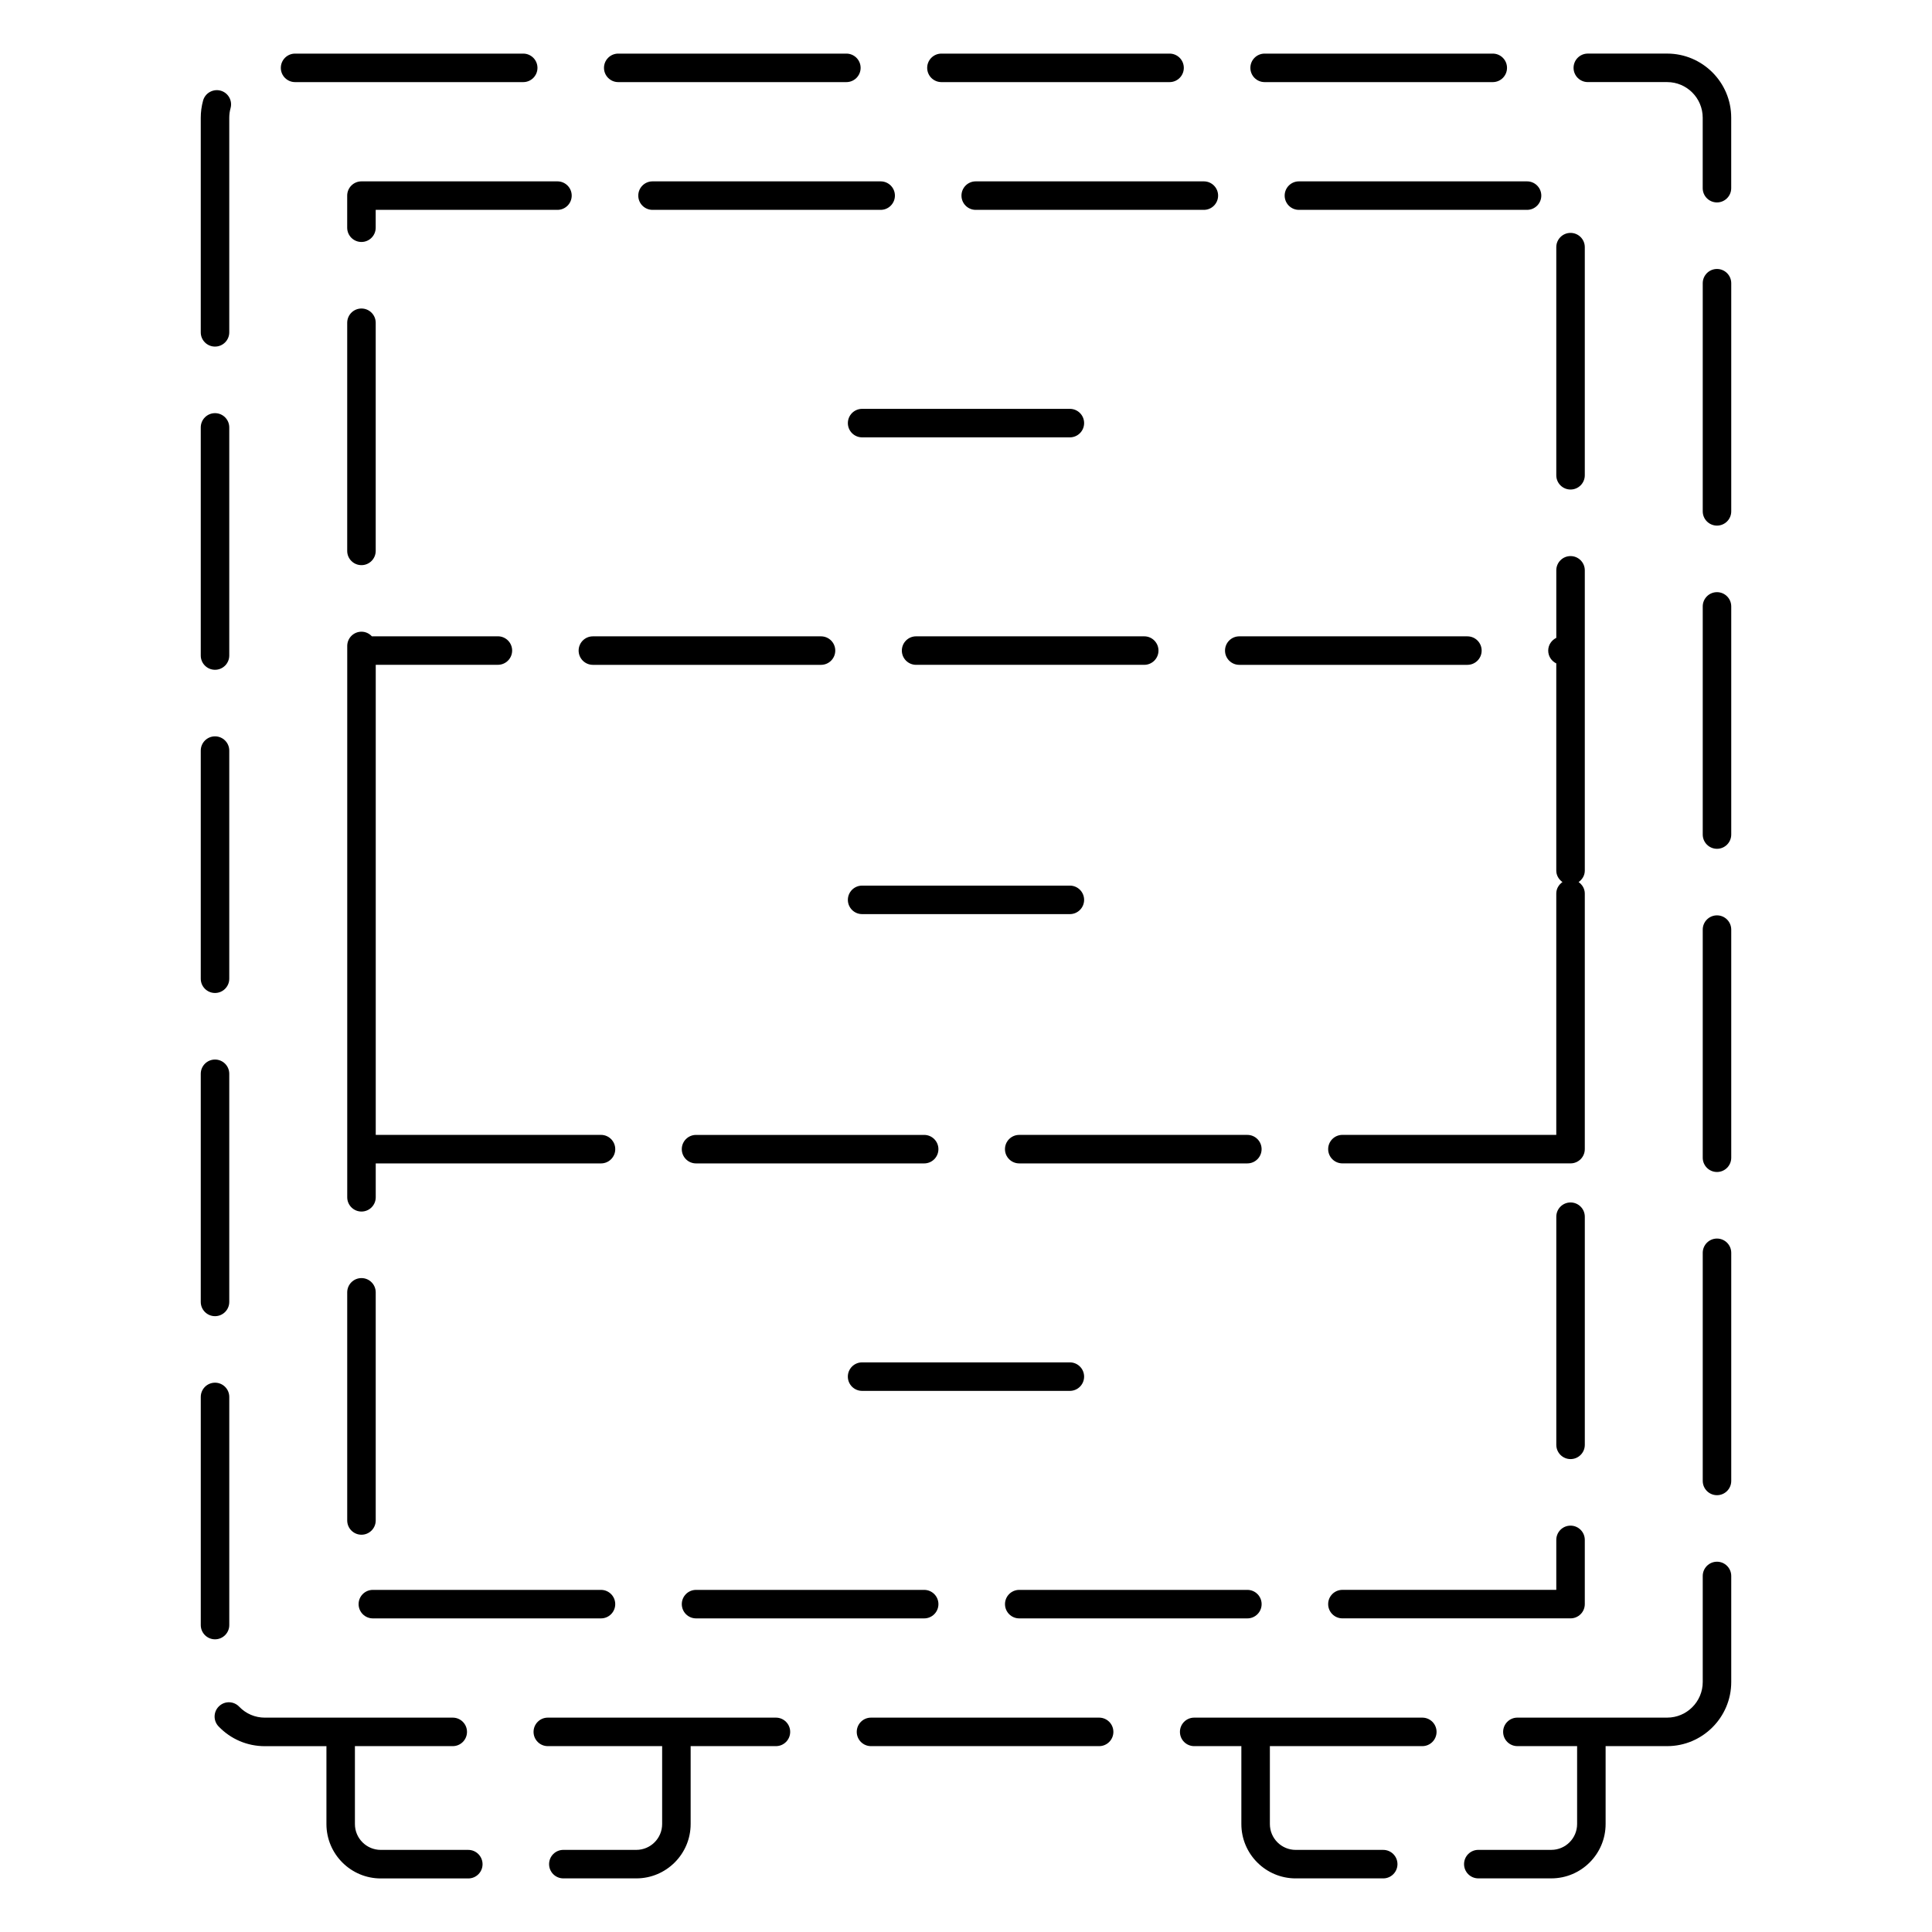
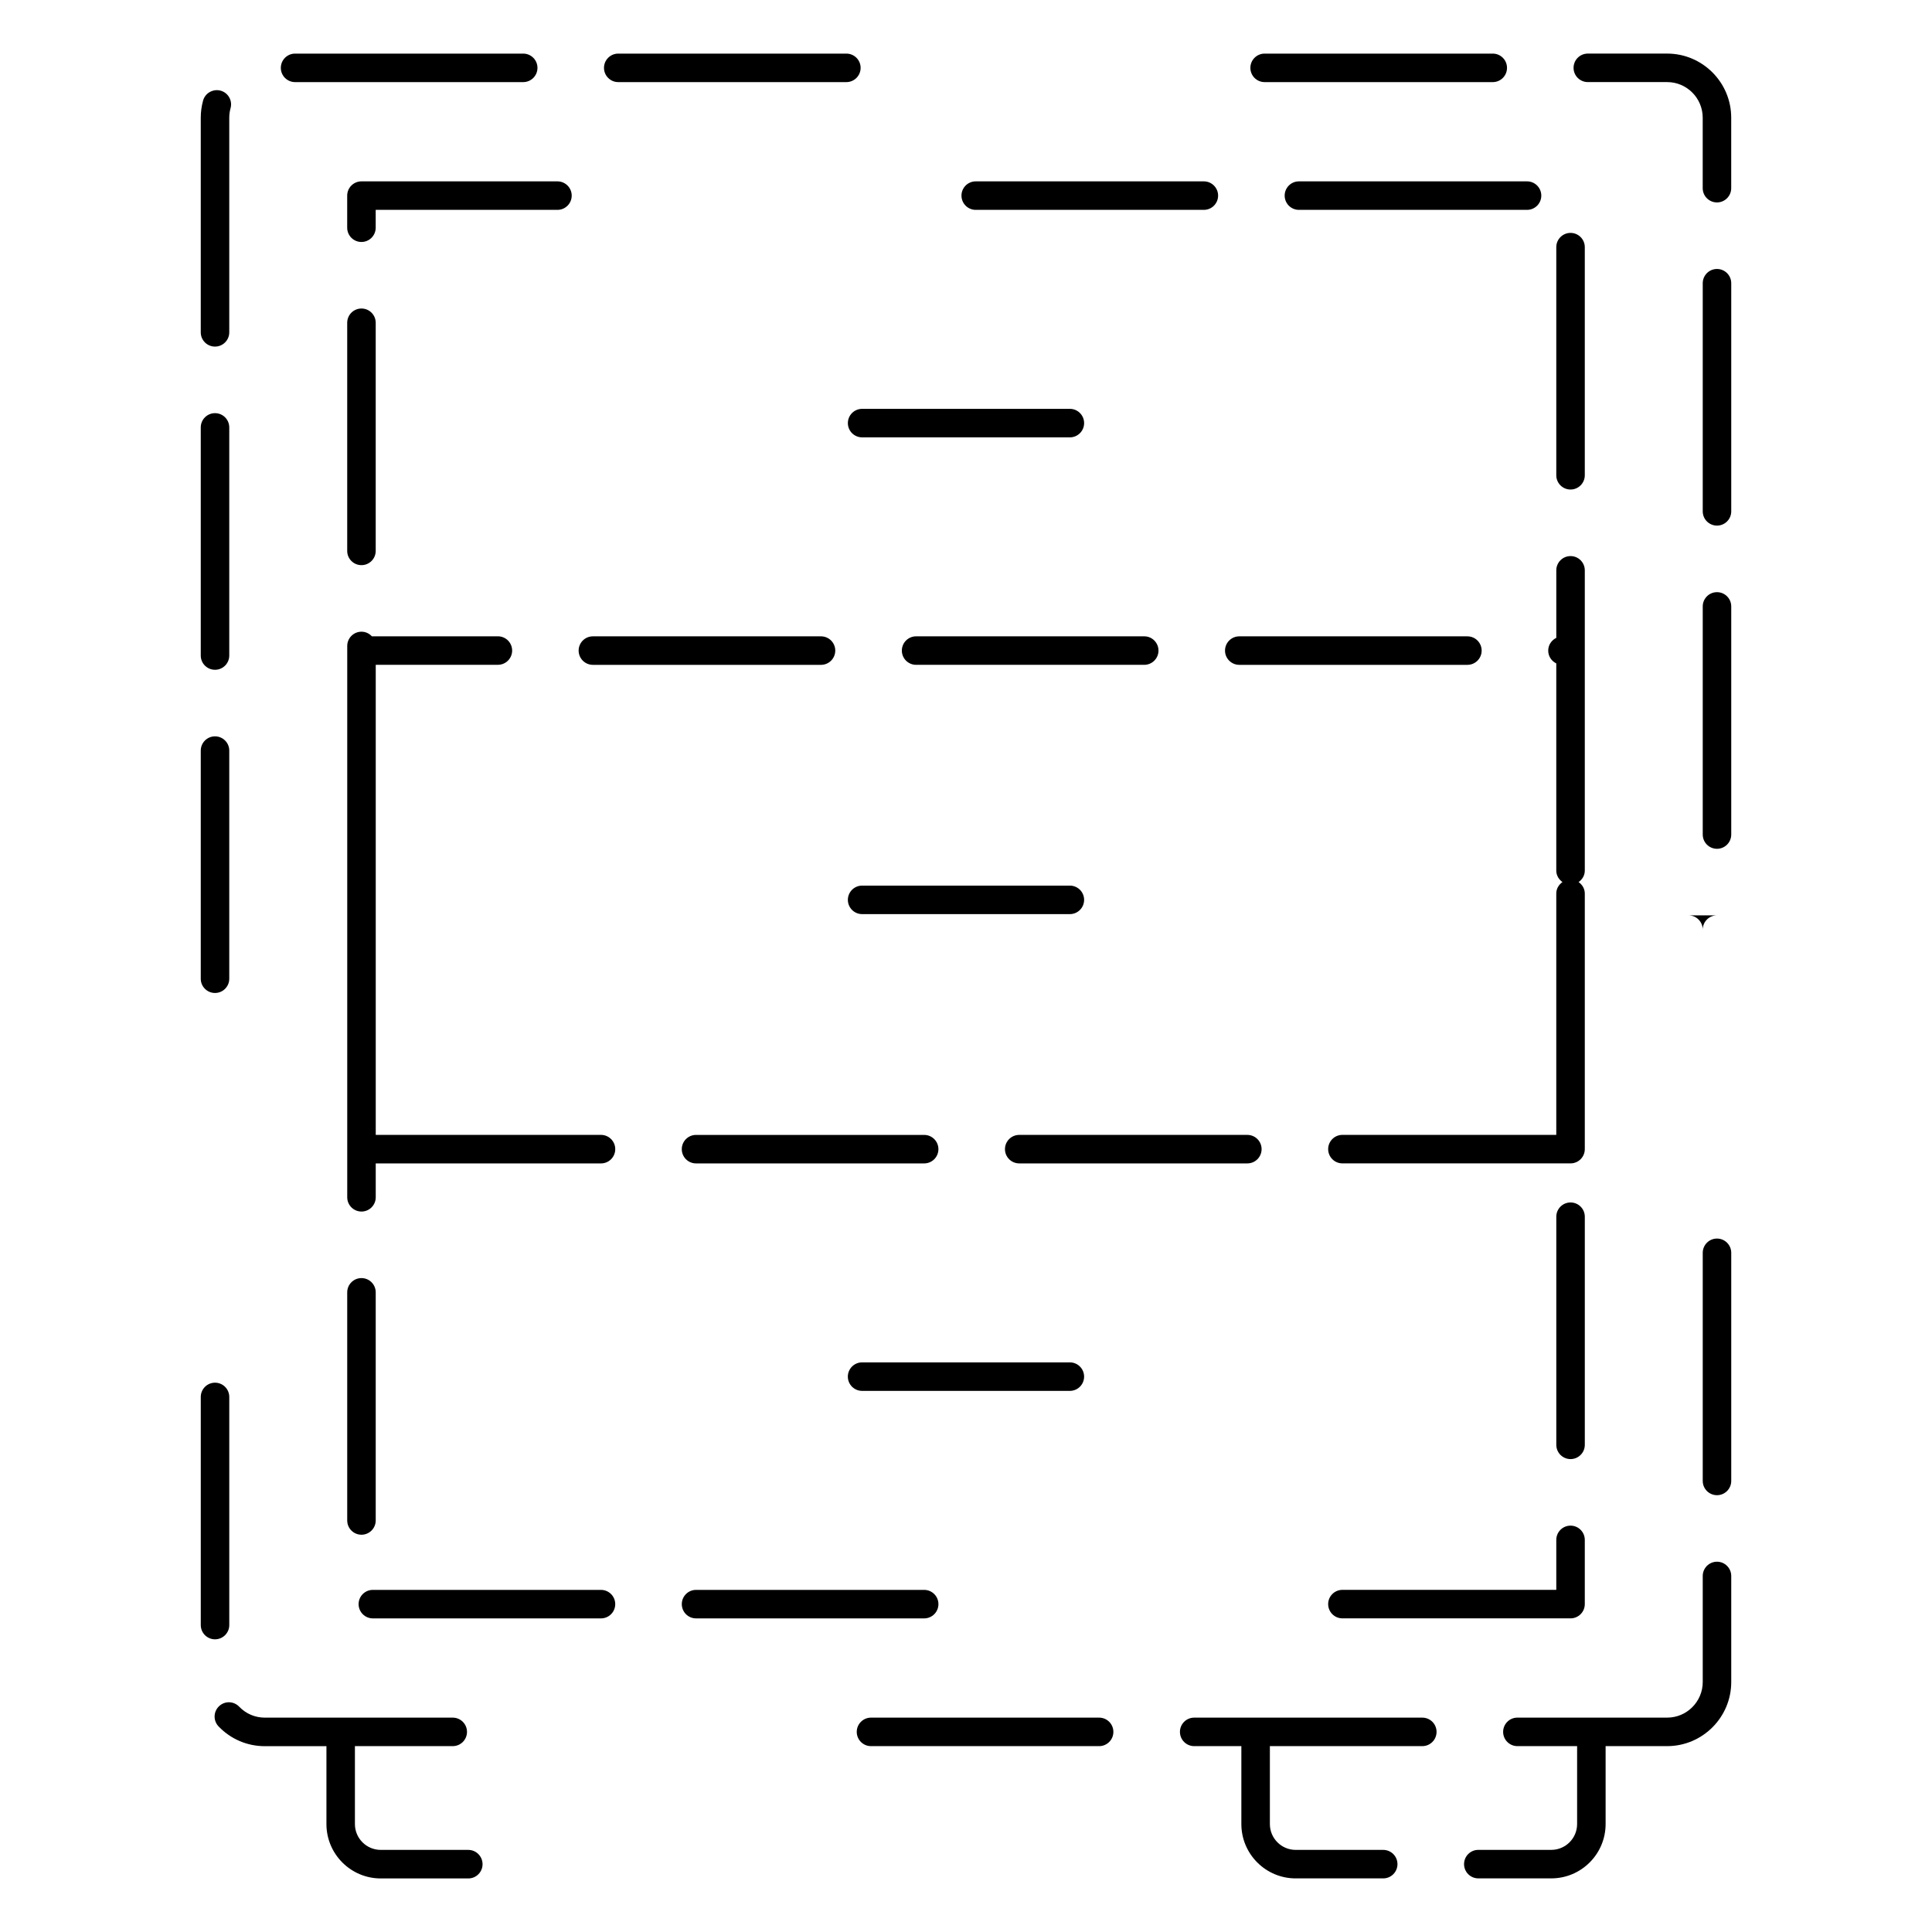
<svg xmlns="http://www.w3.org/2000/svg" fill="#000000" width="800px" height="800px" version="1.1" viewBox="144 144 512 512">
  <g>
    <path d="m200.98 235.85c2.086 0 3.777-1.691 3.777-3.777v-56.879c0-0.855 0.117-1.707 0.344-2.527 0.555-2.012-0.629-4.09-2.641-4.644-2.004-0.535-4.09 0.629-4.644 2.641-0.406 1.477-0.613 3.004-0.613 4.539v56.879c-0.004 2.082 1.691 3.769 3.777 3.769z" />
    <path d="m200.98 321.5c2.086 0 3.777-1.691 3.777-3.777v-60.457c0-2.086-1.691-3.777-3.777-3.777-2.086 0-3.777 1.691-3.777 3.777v60.457c-0.004 2.09 1.691 3.777 3.777 3.777z" />
    <path d="m479.14 165.76h60.457c2.086 0 3.777-1.691 3.777-3.777 0-2.086-1.691-3.777-3.777-3.777h-60.457c-2.086 0-3.777 1.691-3.777 3.777 0 2.086 1.691 3.777 3.777 3.777z" />
    <path d="m204.76 574.66v-60.457c0-2.086-1.691-3.777-3.777-3.777-2.086 0-3.777 1.691-3.777 3.777v60.457c0 2.086 1.691 3.777 3.777 3.777 2.082 0 3.777-1.691 3.777-3.777z" />
    <path d="m200.98 407.15c2.086 0 3.777-1.691 3.777-3.777v-60.457c0-2.086-1.691-3.777-3.777-3.777-2.086 0-3.777 1.691-3.777 3.777v60.457c-0.004 2.082 1.691 3.777 3.777 3.777z" />
-     <path d="m393.49 165.76h60.457c2.086 0 3.777-1.691 3.777-3.777 0-2.086-1.691-3.777-3.777-3.777h-60.457c-2.086 0-3.777 1.691-3.777 3.777 0 2.086 1.691 3.777 3.777 3.777z" />
    <path d="m222.2 165.76h60.457c2.086 0 3.777-1.691 3.777-3.777 0-2.086-1.691-3.777-3.777-3.777h-60.457c-2.086 0-3.777 1.691-3.777 3.777-0.004 2.086 1.691 3.777 3.777 3.777z" />
    <path d="m307.84 165.76h60.457c2.086 0 3.777-1.691 3.777-3.777 0-2.086-1.691-3.777-3.777-3.777h-60.457c-2.086 0-3.777 1.691-3.777 3.777 0 2.086 1.695 3.777 3.777 3.777z" />
-     <path d="m200.98 492.8c2.086 0 3.777-1.691 3.777-3.777v-60.457c0-2.086-1.691-3.777-3.777-3.777-2.086 0-3.777 1.691-3.777 3.777v60.457c-0.004 2.082 1.691 3.777 3.777 3.777z" />
-     <path d="m599.02 386.58c-2.086 0-3.777 1.691-3.777 3.777v60.457c0 2.086 1.691 3.777 3.777 3.777 2.086 0 3.777-1.691 3.777-3.777v-60.457c0-2.086-1.691-3.777-3.777-3.777z" />
+     <path d="m599.02 386.58c-2.086 0-3.777 1.691-3.777 3.777v60.457v-60.457c0-2.086-1.691-3.777-3.777-3.777z" />
    <path d="m599.02 215.28c-2.086 0-3.777 1.691-3.777 3.777v60.457c0 2.086 1.691 3.777 3.777 3.777 2.086 0 3.777-1.691 3.777-3.777v-60.457c0-2.086-1.691-3.777-3.777-3.777z" />
    <path d="m599.02 472.23c-2.086 0-3.777 1.691-3.777 3.777v60.457c0 2.086 1.691 3.777 3.777 3.777 2.086 0 3.777-1.691 3.777-3.777v-60.457c0-2.086-1.691-3.777-3.777-3.777z" />
    <path d="m599.02 300.93c-2.086 0-3.777 1.691-3.777 3.777v60.457c0 2.086 1.691 3.777 3.777 3.777 2.086 0 3.777-1.691 3.777-3.777v-60.457c0-2.086-1.691-3.777-3.777-3.777z" />
    <path d="m585.81 158.2h-21.023c-2.086 0-3.777 1.691-3.777 3.777 0 2.086 1.691 3.777 3.777 3.777h21.023c5.195 0 9.426 4.231 9.426 9.438v18.676c0 2.086 1.691 3.777 3.777 3.777s3.777-1.691 3.777-3.777v-18.676c0.004-9.367-7.617-16.992-16.98-16.992z" />
    <path d="m520.93 599.19h-60.457c-2.086 0-3.777 1.691-3.777 3.777s1.691 3.777 3.777 3.777h12.516c0 0.031-0.016 0.051-0.016 0.082v20.566c0 7.945 6.457 14.402 14.398 14.402h23.195c2.086 0 3.777-1.691 3.777-3.777 0-2.086-1.691-3.777-3.777-3.777h-23.195c-3.773 0-6.84-3.066-6.84-6.848v-20.566c0-0.031-0.016-0.051-0.016-0.082h40.41c2.086 0 3.777-1.691 3.777-3.777s-1.688-3.777-3.773-3.777z" />
    <path d="m435.28 599.19h-60.457c-2.086 0-3.777 1.691-3.777 3.777s1.691 3.777 3.777 3.777h60.457c2.086 0 3.777-1.691 3.777-3.777s-1.691-3.777-3.777-3.777z" />
    <path d="m599.02 557.87c-2.086 0-3.777 1.691-3.777 3.777v28.102c0 5.203-4.231 9.438-9.426 9.438h-39.695c-2.086 0-3.777 1.691-3.777 3.777 0 2.086 1.691 3.777 3.777 3.777h15.828v20.645c0 3.777-3.066 6.848-6.848 6.848h-19.336c-2.086 0-3.777 1.691-3.777 3.777 0 2.086 1.691 3.777 3.777 3.777h19.336c7.945 0 14.402-6.457 14.402-14.402v-20.645h16.309c9.359 0 16.984-7.621 16.984-16.992v-28.102c0-2.082-1.691-3.777-3.777-3.777z" />
-     <path d="m349.63 599.19h-60.457c-2.086 0-3.777 1.691-3.777 3.777s1.691 3.777 3.777 3.777h30.301v20.645c0 3.777-3.066 6.848-6.848 6.848h-19.336c-2.086 0-3.777 1.691-3.777 3.777s1.691 3.777 3.777 3.777h19.336c7.941 0 14.402-6.457 14.402-14.402v-20.645h22.602c2.086 0 3.777-1.691 3.777-3.777s-1.688-3.777-3.777-3.777z" />
    <path d="m328.46 572.89h60.457c2.086 0 3.777-1.691 3.777-3.777s-1.691-3.777-3.777-3.777h-60.457c-2.086 0-3.777 1.691-3.777 3.777 0 2.082 1.691 3.777 3.777 3.777z" />
-     <path d="m414.11 572.89h60.457c2.086 0 3.777-1.691 3.777-3.777s-1.691-3.777-3.777-3.777h-60.457c-2.086 0-3.777 1.691-3.777 3.777 0 2.082 1.691 3.777 3.777 3.777z" />
    <path d="m560.21 548.31c-2.086 0-3.777 1.691-3.777 3.777v13.238l-56.68 0.004c-2.086 0-3.777 1.691-3.777 3.777 0 2.086 1.691 3.777 3.777 3.777h60.457c2.086 0 3.777-1.691 3.777-3.777v-17.02c0-2.082-1.691-3.777-3.777-3.777z" />
    <path d="m560.21 273.73c2.086 0 3.777-1.691 3.777-3.777v-60.457c0-2.086-1.691-3.777-3.777-3.777-2.086 0-3.777 1.691-3.777 3.777v60.457c-0.004 2.09 1.691 3.777 3.777 3.777z" />
    <path d="m484.45 195.84c0 2.086 1.691 3.777 3.777 3.777h60.457c2.086 0 3.777-1.691 3.777-3.777 0-2.086-1.691-3.777-3.777-3.777h-60.457c-2.082 0-3.777 1.688-3.777 3.777z" />
    <path d="m563.99 466.44c0-2.086-1.691-3.777-3.777-3.777-2.086 0-3.777 1.691-3.777 3.777v60.457c0 2.086 1.691 3.777 3.777 3.777 2.086 0 3.777-1.691 3.777-3.777z" />
    <path d="m398.8 195.84c0 2.086 1.691 3.777 3.777 3.777h60.457c2.086 0 3.777-1.691 3.777-3.777 0-2.086-1.691-3.777-3.777-3.777h-60.457c-2.086 0-3.777 1.688-3.777 3.777z" />
-     <path d="m313.15 195.84c0 2.086 1.691 3.777 3.777 3.777h60.457c2.086 0 3.777-1.691 3.777-3.777 0-2.086-1.691-3.777-3.777-3.777h-60.457c-2.086 0-3.777 1.688-3.777 3.777z" />
    <path d="m239.79 293.77c2.086 0 3.777-1.691 3.777-3.777v-60.457c0-2.086-1.691-3.777-3.777-3.777-2.086 0-3.777 1.691-3.777 3.777v60.457c-0.004 2.086 1.691 3.777 3.777 3.777z" />
    <path d="m236.01 195.84v8.508c0 2.086 1.691 3.777 3.777 3.777 2.086 0 3.777-1.691 3.777-3.777v-4.731h48.168c2.086 0 3.777-1.691 3.777-3.777 0-2.086-1.691-3.777-3.777-3.777h-51.941c-2.086 0-3.781 1.688-3.781 3.777z" />
    <path d="m242.81 572.89h60.457c2.086 0 3.777-1.691 3.777-3.777s-1.691-3.777-3.777-3.777h-60.457c-2.086 0-3.777 1.691-3.777 3.777 0 2.082 1.691 3.777 3.777 3.777z" />
    <path d="m243.57 546.94v-60.457c0-2.086-1.691-3.777-3.777-3.777-2.086 0-3.777 1.691-3.777 3.777v60.457c0 2.086 1.691 3.777 3.777 3.777 2.086 0 3.777-1.695 3.777-3.777z" />
    <path d="m472.42 320.19h60.457c2.086 0 3.777-1.691 3.777-3.777 0-2.086-1.691-3.777-3.777-3.777h-60.457c-2.086 0-3.777 1.691-3.777 3.777-0.004 2.082 1.691 3.777 3.777 3.777z" />
    <path d="m556.43 319.81v54.914c0 1.273 0.676 2.348 1.641 3.031-0.969 0.684-1.641 1.758-1.641 3.031v63.965l-56.676 0.004c-2.086 0-3.777 1.691-3.777 3.777 0 2.086 1.691 3.777 3.777 3.777h60.457c2.086 0 3.777-1.691 3.777-3.777v-67.742c0-1.273-0.676-2.348-1.641-3.031 0.969-0.684 1.641-1.758 1.641-3.031v-79.582c0-2.086-1.691-3.777-3.777-3.777-2.086 0-3.777 1.691-3.777 3.777v17.895c-1.254 0.613-2.141 1.879-2.141 3.367-0.004 1.504 0.875 2.793 2.137 3.402z" />
    <path d="m474.56 444.76h-60.457c-2.086 0-3.777 1.691-3.777 3.777 0 2.086 1.691 3.777 3.777 3.777h60.457c2.086 0 3.777-1.691 3.777-3.777 0-2.086-1.691-3.777-3.777-3.777z" />
    <path d="m303.27 444.76h-59.695v-124.58h32.371c2.086 0 3.777-1.691 3.777-3.777s-1.691-3.777-3.777-3.777l-33.398 0.004c-0.691-0.746-1.656-1.223-2.75-1.223-2.086 0-3.777 1.691-3.777 3.777v146.11c0 2.086 1.691 3.777 3.777 3.777 2.086 0 3.777-1.691 3.777-3.777v-8.973l59.695-0.004c2.086 0 3.777-1.691 3.777-3.777 0.004-2.086-1.691-3.785-3.777-3.785z" />
    <path d="m301.12 320.19h60.457c2.086 0 3.777-1.691 3.777-3.777 0-2.086-1.691-3.777-3.777-3.777h-60.457c-2.086 0-3.777 1.691-3.777 3.777 0 2.082 1.691 3.777 3.777 3.777z" />
    <path d="m324.68 448.54c0 2.086 1.691 3.777 3.777 3.777h60.457c2.086 0 3.777-1.691 3.777-3.777 0-2.086-1.691-3.777-3.777-3.777h-60.457c-2.086 0-3.777 1.691-3.777 3.777z" />
    <path d="m383 316.41c0 2.086 1.691 3.777 3.777 3.777h60.457c2.086 0 3.777-1.691 3.777-3.777 0-2.086-1.691-3.777-3.777-3.777h-60.457c-2.086 0-3.777 1.691-3.777 3.777z" />
    <path d="m372.47 386.25h55.055c2.086 0 3.777-1.691 3.777-3.777 0-2.086-1.691-3.777-3.777-3.777h-55.055c-2.086 0-3.777 1.691-3.777 3.777 0 2.086 1.691 3.777 3.777 3.777z" />
    <path d="m427.53 252.35h-55.059c-2.086 0-3.777 1.691-3.777 3.777s1.691 3.777 3.777 3.777h55.055c2.086 0 3.777-1.691 3.777-3.777 0.004-2.086-1.688-3.777-3.773-3.777z" />
    <path d="m431.3 508.82c0-2.086-1.691-3.777-3.777-3.777h-55.059c-2.086 0-3.777 1.691-3.777 3.777 0 2.086 1.691 3.777 3.777 3.777h55.055c2.09 0.004 3.781-1.691 3.781-3.777z" />
    <path d="m268.1 634.24h-23.195c-3.777 0-6.848-3.066-6.848-6.848v-20.566c0-0.031-0.016-0.051-0.016-0.082h25.941c2.086 0 3.777-1.691 3.777-3.777 0-2.086-1.691-3.777-3.777-3.777l-49.785 0.004c-2.594 0-5.019-1.031-6.816-2.91-1.445-1.508-3.84-1.562-5.344-0.105-1.508 1.441-1.559 3.836-0.109 5.344 3.238 3.375 7.598 5.234 12.273 5.234h16.324c0 0.031-0.016 0.051-0.016 0.082v20.566c0 7.945 6.465 14.402 14.402 14.402h23.195c2.086 0 3.777-1.691 3.777-3.777-0.004-2.09-1.699-3.789-3.785-3.789z" />
  </g>
</svg>